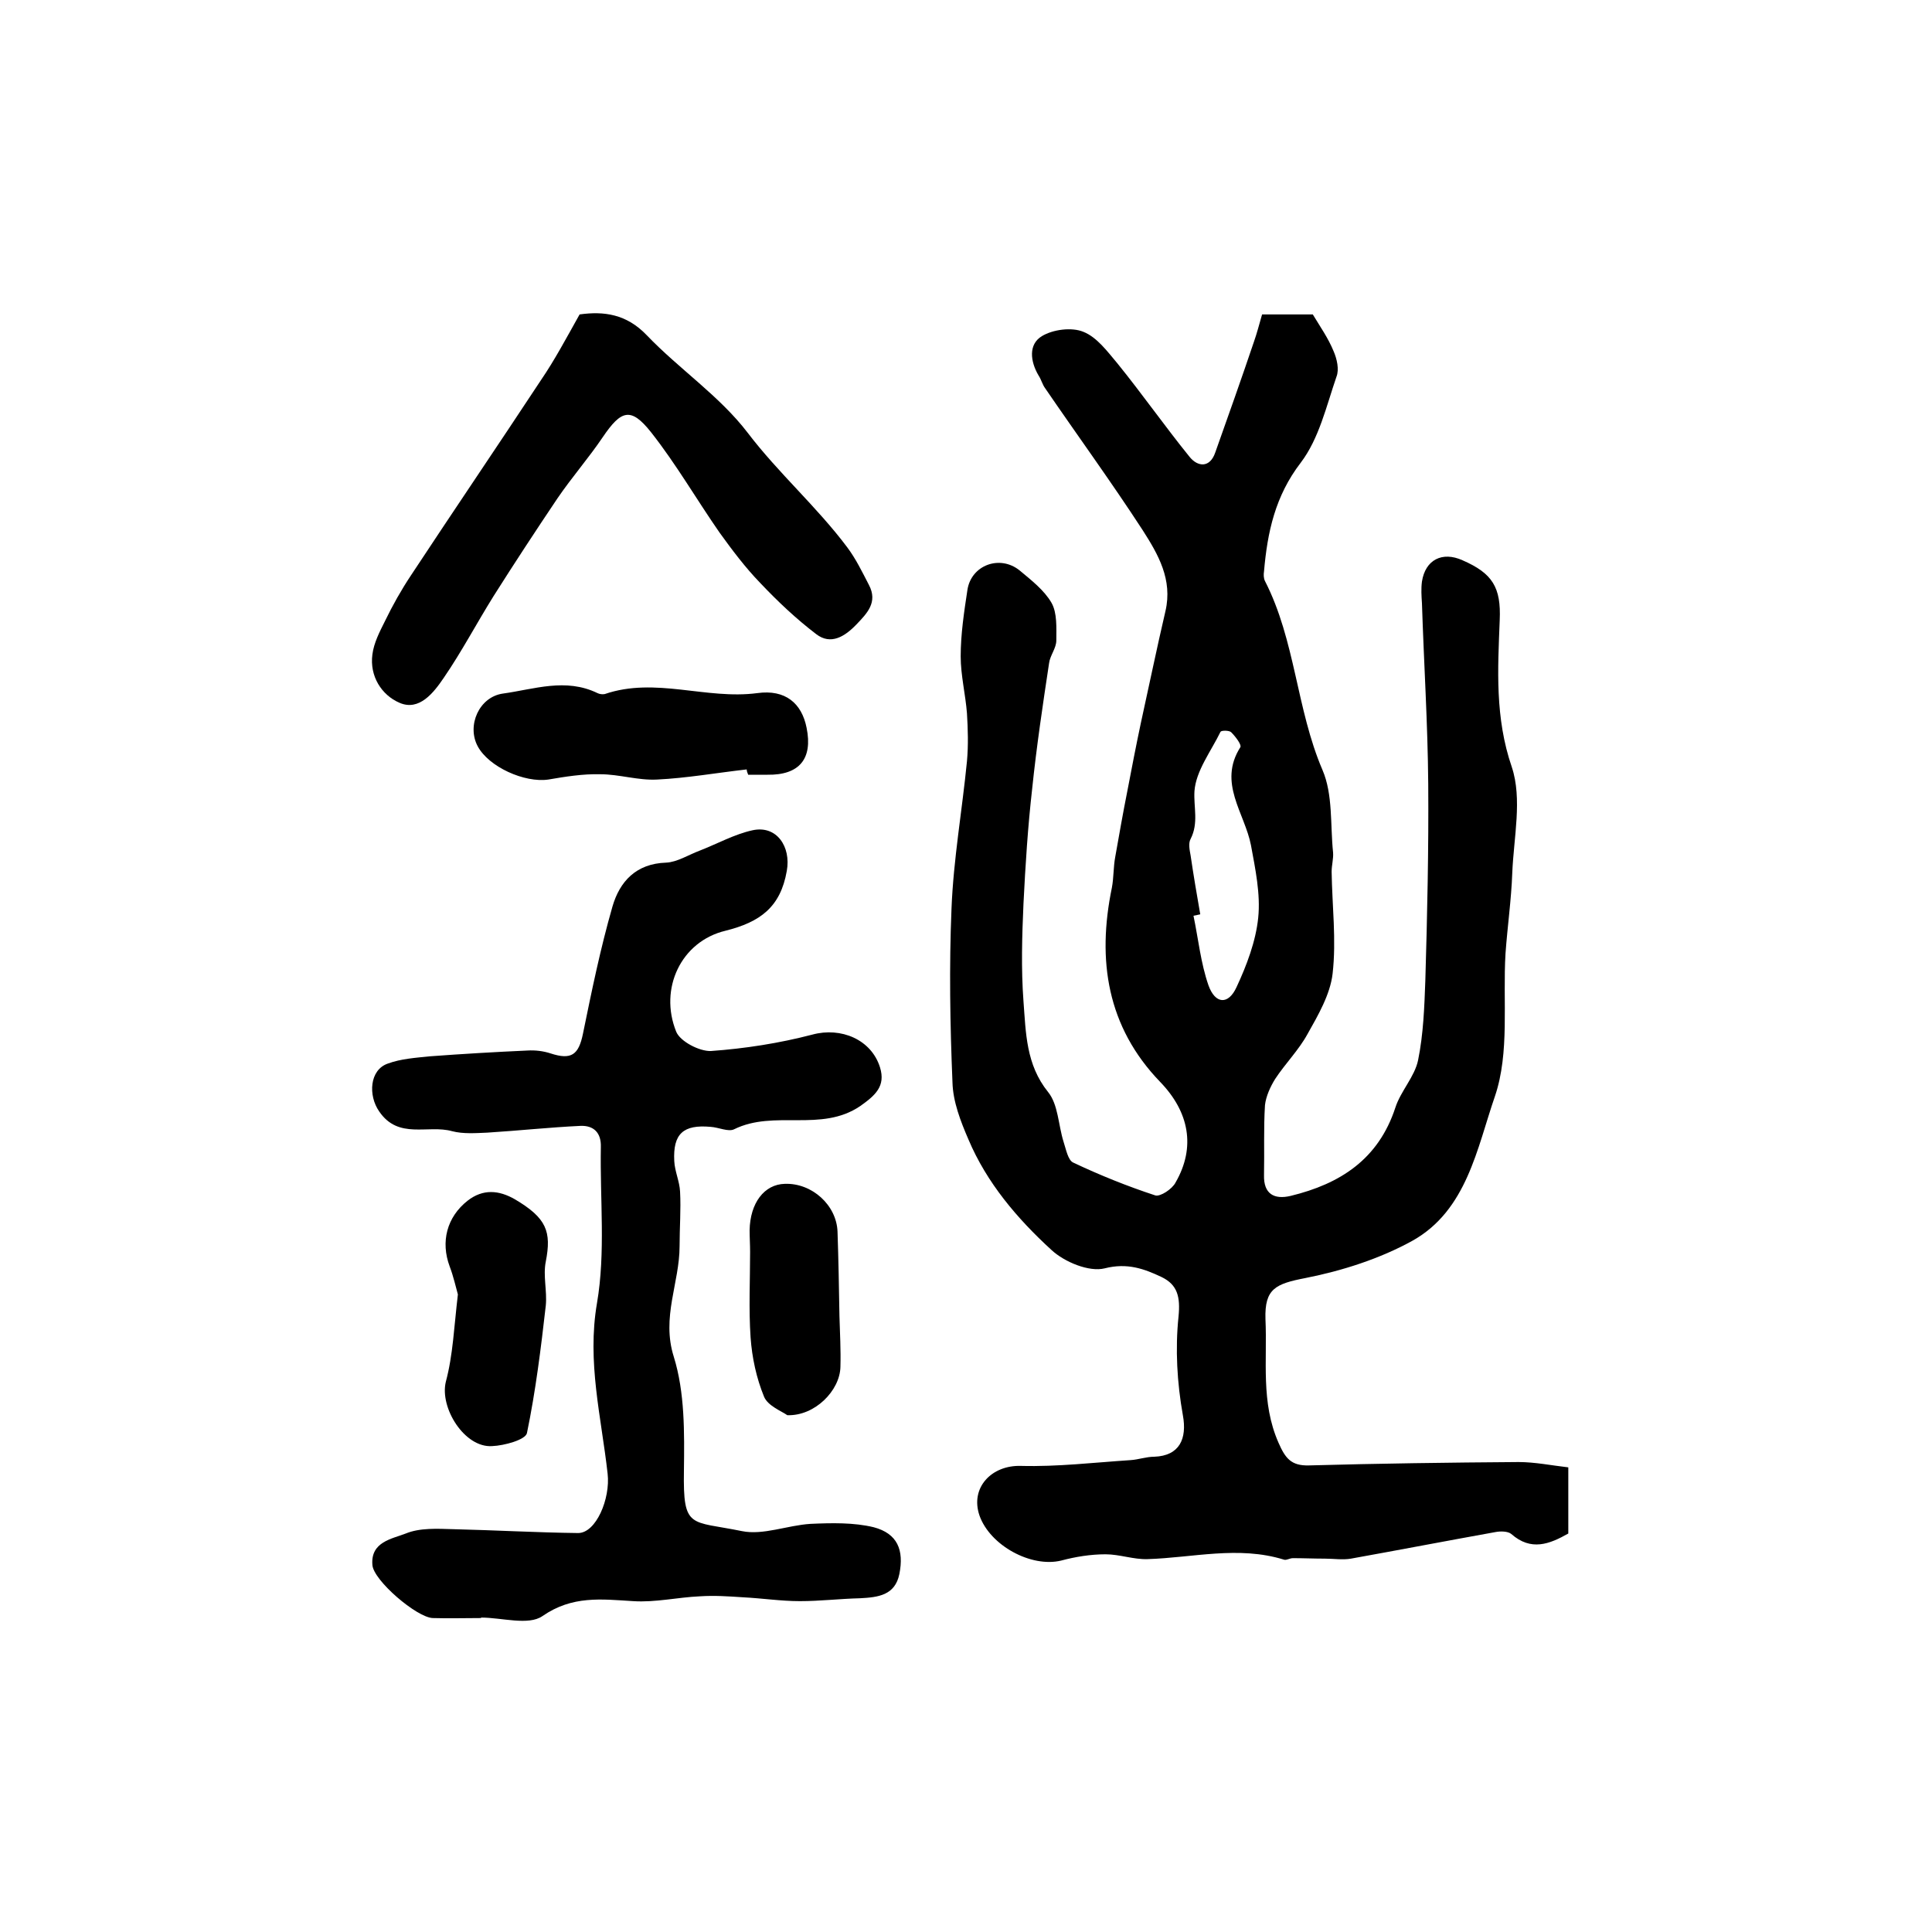
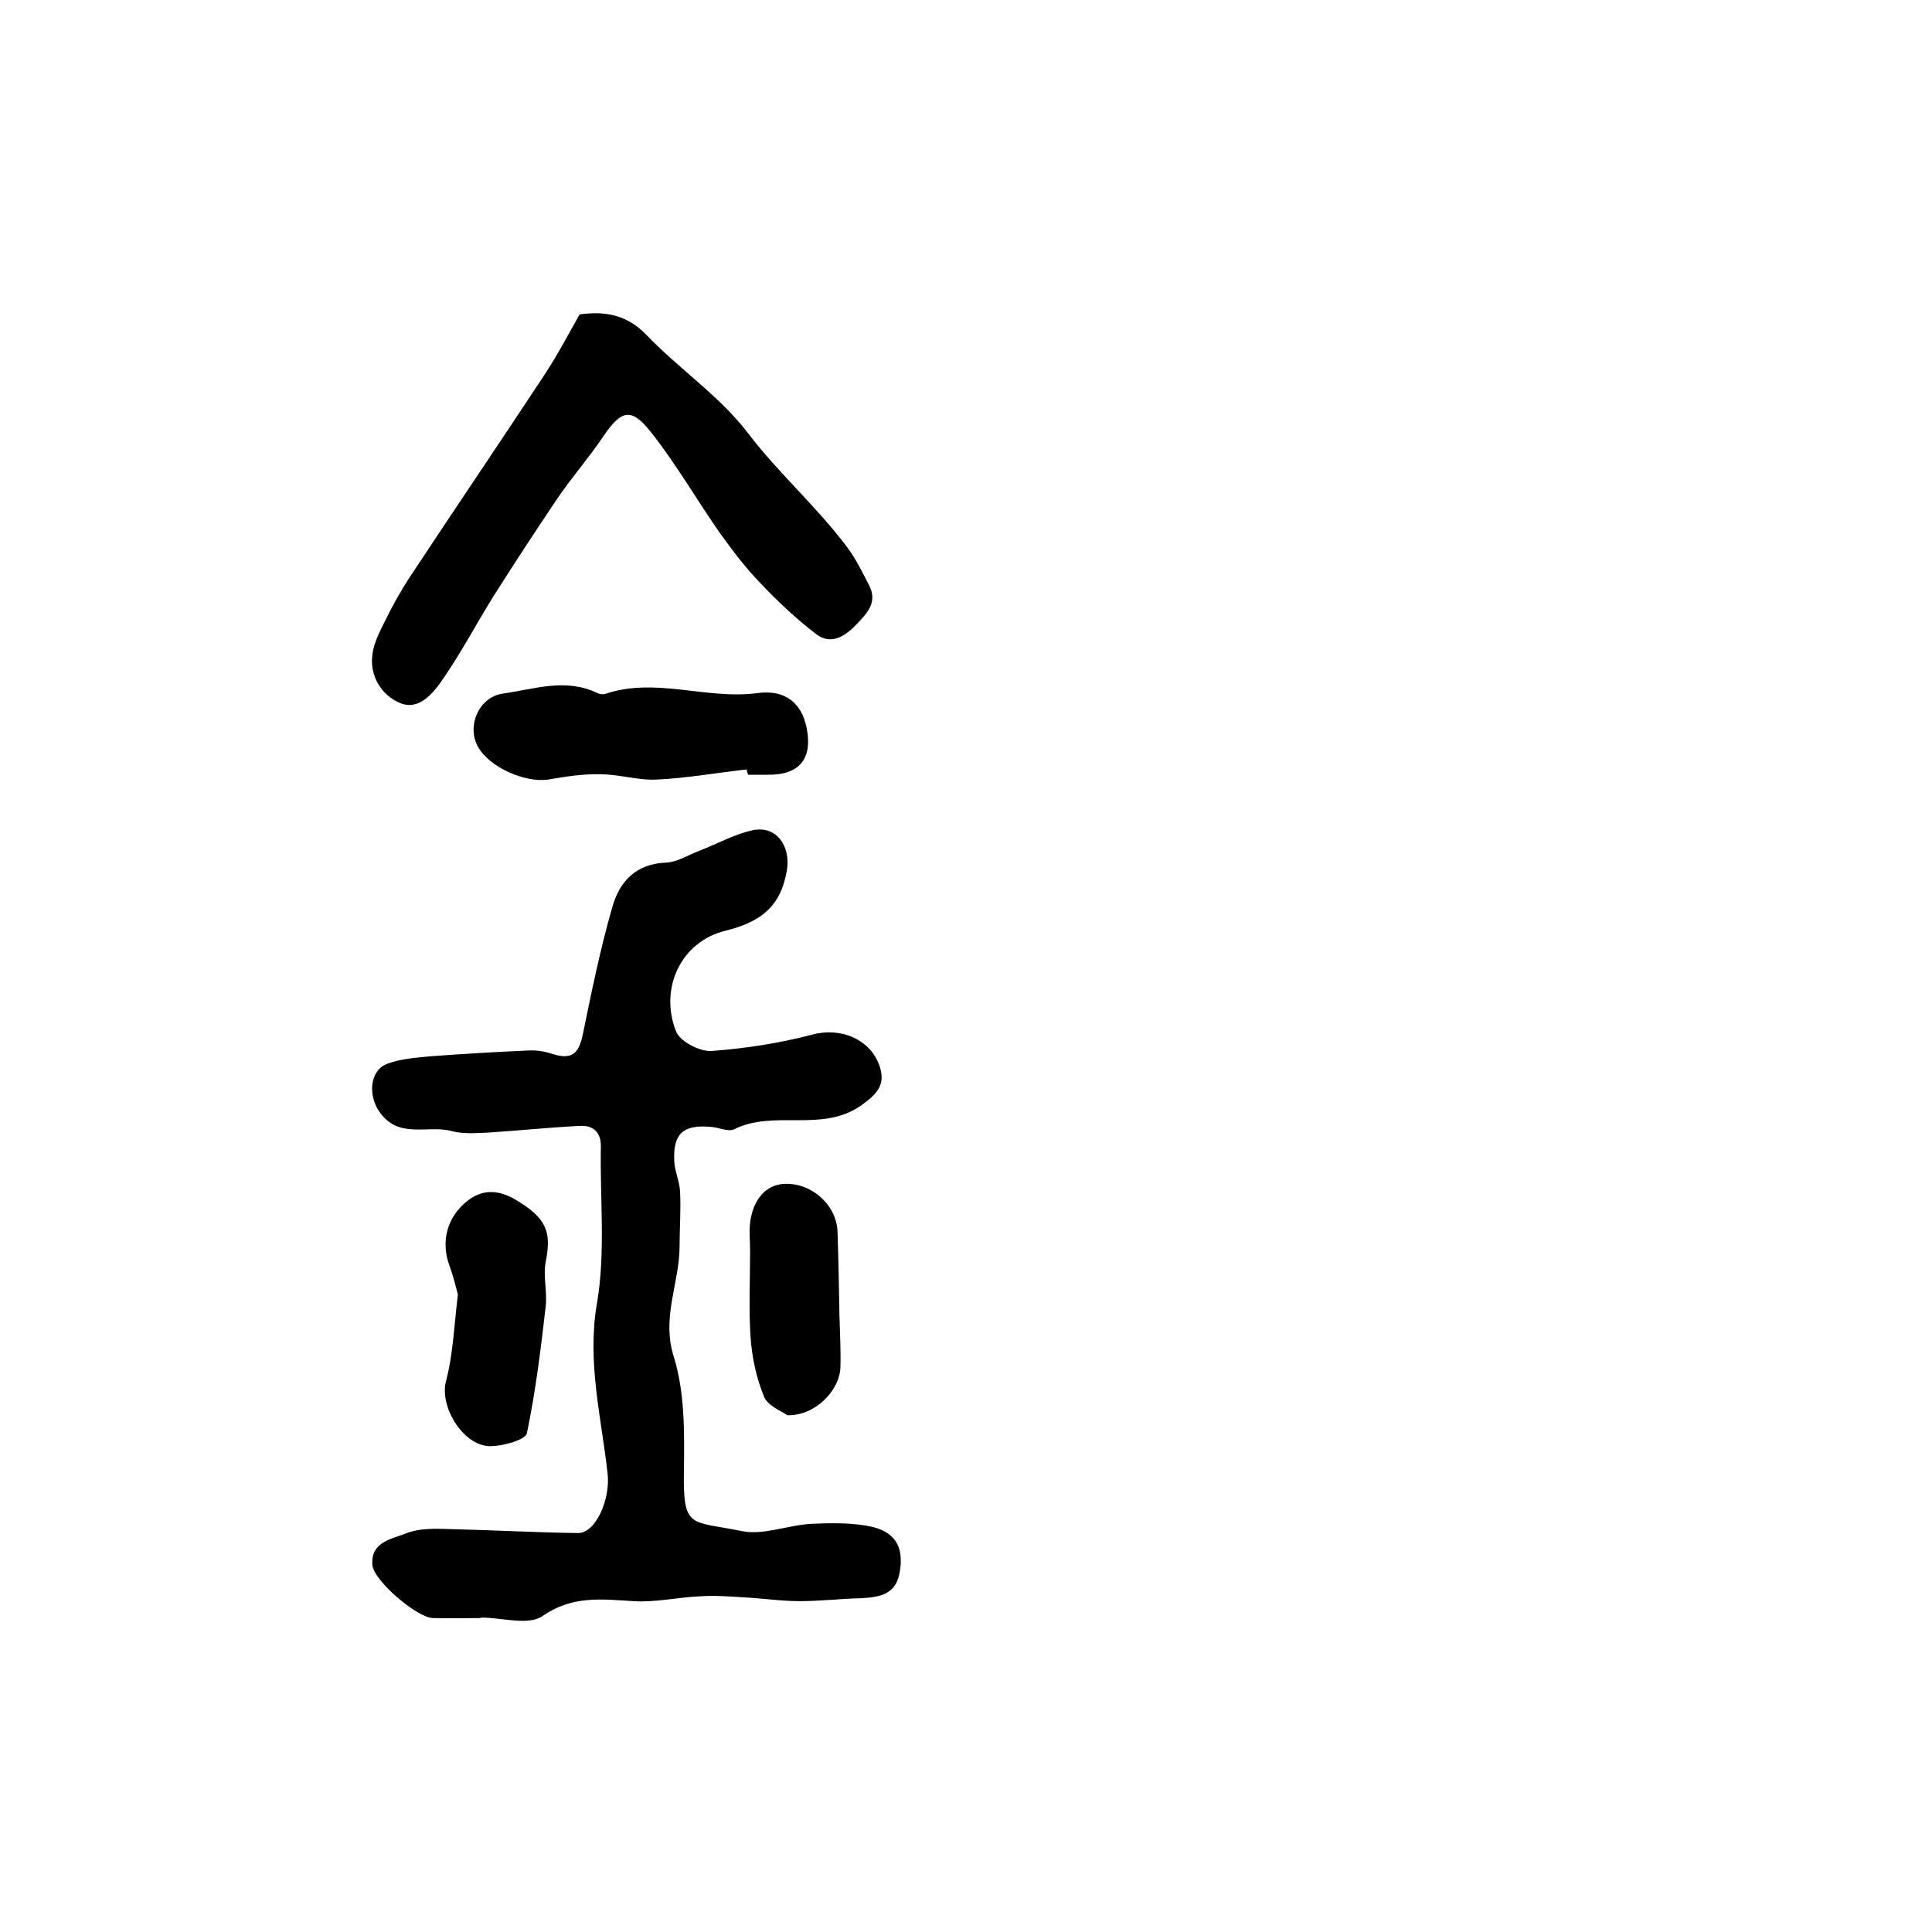
<svg xmlns="http://www.w3.org/2000/svg" version="1.1" id="图层_1" x="0px" y="0px" viewBox="0 0 400 400" style="enable-background:new 0 0 400 400;" xml:space="preserve">
  <style type="text/css">
	.st0{fill:#FFFFFF;}
</style>
  <g>
-     <path d="M261.3,65.1c3.5,0,7,0,10.5,0c1.5,2.5,3.2,4.9,4.3,7.6c0.7,1.6,1.2,3.8,0.6,5.3c-2.1,6.1-3.6,12.8-7.4,17.8   c-5.3,6.9-6.9,14.4-7.6,22.5c-0.1,0.6-0.1,1.4,0.2,2c6.3,12.3,6.5,26.5,11.9,39.1c2.2,5.1,1.6,11.4,2.2,17.1c0.1,1.3-0.3,2.6-0.3,4   c0.1,7,1,14.1,0.2,21.1c-0.5,4.3-3,8.6-5.2,12.5c-1.8,3.3-4.6,6.1-6.7,9.3c-1,1.6-1.9,3.6-2.1,5.4c-0.3,4.8-0.1,9.7-0.2,14.5   c-0.1,3.9,2.1,5.1,5.5,4.3c10.3-2.5,18.2-7.6,21.7-18.3c1.1-3.4,4-6.4,4.7-9.8c1.1-5.4,1.3-11,1.5-16.5c0.4-13.6,0.7-27.2,0.6-40.7   c-0.1-12.5-0.9-24.9-1.3-37.4c-0.1-1.5-0.2-3,0-4.5c0.7-4.5,4.2-6.3,8.4-4.4c6.2,2.7,8,5.6,7.7,12.4c-0.4,10.2-1,20.2,2.5,30.4   c2.2,6.6,0.4,14.6,0.1,21.9c-0.2,5.6-1,11.1-1.4,16.7c-0.6,9.9,0.9,20.5-2.2,29.6c-3.7,10.7-5.8,23.6-17.1,29.9   c-6.7,3.7-14.5,6.2-22.1,7.7c-6.2,1.2-8.5,2.2-8.3,8.5c0.4,8.6-1,17.2,2.7,25.6c1.4,3.2,2.6,4.8,6.3,4.7   c14.4-0.4,28.9-0.6,43.4-0.7c3.4,0,6.8,0.7,10.3,1.1c0,5,0,9.3,0,13.7c-3.9,2.2-7.7,3.7-11.8,0.1c-0.7-0.6-2.3-0.6-3.3-0.4   c-10,1.8-19.9,3.7-29.9,5.5c-1.7,0.3-3.6,0-5.4,0c-2.2,0-4.4-0.1-6.6-0.1c-0.7,0-1.4,0.5-1.9,0.3c-9.4-2.9-18.8-0.4-28.2-0.1   c-2.9,0.1-5.8-1-8.7-1c-3.1,0-6.2,0.5-9.2,1.3c-6.2,1.5-14.7-3.1-16.9-9.3c-2-5.8,2.5-10.5,8.6-10.3c7.5,0.2,15.1-0.7,22.7-1.2   c1.6-0.1,3.2-0.7,4.9-0.7c5.2-0.2,6.8-3.7,5.9-8.6c-1.2-6.7-1.6-13.7-0.9-20.4c0.4-4.1-0.2-6.6-3.5-8.2c-3.6-1.7-7.1-3-11.8-1.8   c-3.2,0.8-8.3-1.3-11-3.8c-7.1-6.5-13.4-13.9-17.2-22.9c-1.6-3.7-3.2-7.8-3.3-11.8c-0.5-12-0.7-24-0.2-36   c0.4-10.2,2.2-20.3,3.2-30.5c0.3-3.3,0.2-6.6,0-9.9c-0.3-3.9-1.3-7.9-1.3-11.8c0-4.6,0.7-9.2,1.4-13.8c0.8-5.1,6.7-7.3,10.8-4   c2.4,2,5.1,4.1,6.6,6.7c1.2,2.1,1,5.2,1,7.8c0,1.6-1.3,3.1-1.5,4.7c-1.3,8.6-2.6,17.3-3.5,26c-0.9,7.9-1.4,15.8-1.8,23.8   c-0.3,6.7-0.5,13.5,0,20.2c0.5,6.5,0.5,13.1,5.1,18.8c2.1,2.6,2.1,6.8,3.2,10.3c0.5,1.5,0.9,3.8,2,4.3c5.5,2.6,11.2,4.9,17,6.8   c1,0.3,3.5-1.3,4.2-2.7c4.2-7.3,2.8-14.6-3.2-20.8c-11-11.4-13.1-25.2-10-40.2c0.4-2.1,0.3-4.3,0.7-6.4c0.8-4.5,1.6-9.1,2.5-13.6   c0.9-4.7,1.8-9.4,2.8-14.1c1.7-7.7,3.3-15.5,5.1-23.2c1.5-6.5-1.5-11.7-4.7-16.7c-6.5-10-13.5-19.6-20.2-29.4   c-0.6-0.8-0.8-1.8-1.4-2.7c-1.7-2.9-2.1-6.4,0.7-8.1c2.3-1.4,6.2-1.9,8.6-0.9c2.8,1.1,5,4.1,7.1,6.6c5.1,6.3,9.8,13,14.9,19.3   c1.7,2.1,4.2,2.3,5.3-0.9c2.7-7.6,5.4-15.2,8-22.9C260.2,69.1,260.7,67.2,261.3,65.1z M248.5,189.3c-0.5,0.1-0.9,0.2-1.4,0.3   c1,4.8,1.5,9.8,3.1,14.4c1.4,3.9,4.1,4.1,5.8,0.4c2.1-4.5,4-9.5,4.5-14.4c0.5-4.9-0.6-10.1-1.5-15c-1.3-6.7-6.9-12.9-2.2-20.3   c0.3-0.5-1-2.2-1.9-3.1c-0.4-0.4-2-0.4-2.2-0.1c-2,4.1-5.1,8.1-5.4,12.3c-0.2,3.3,0.9,6.6-0.8,9.9c-0.5,0.9-0.2,2.3,0,3.4   C247.1,181.2,247.8,185.3,248.5,189.3z" />
    <path d="M99.6,335c-3.3,0-6.7,0.1-10,0c-3.3-0.1-12.3-7.8-12.5-11c-0.4-4.8,4.1-5.4,6.9-6.5c2.9-1.2,6.5-1,9.8-0.9   c8.6,0.2,17.3,0.7,25.9,0.8c3.7,0,6.7-7.1,6.1-12.3c-1.3-11.7-4.3-23.1-2.2-35.3c1.8-10.5,0.6-21.5,0.8-32.3c0.1-3-1.5-4.5-4.2-4.4   c-6.4,0.3-12.9,1-19.3,1.4c-2.4,0.1-5,0.3-7.3-0.3c-5-1.4-11.1,1.8-15.1-4.1c-2.3-3.3-2-8.6,1.8-9.9c2.7-1,5.8-1.2,8.7-1.5   c6.7-0.5,13.5-0.9,20.2-1.2c1.6-0.1,3.3,0.1,4.8,0.6c4.3,1.4,5.8,0.3,6.7-4.1c1.8-8.8,3.6-17.6,6.1-26.3c1.5-5.2,4.9-8.9,11.1-9.1   c2.3-0.1,4.6-1.6,7-2.5c3.6-1.4,7.2-3.4,10.9-4.2c5-1.1,8,3.4,7.1,8.4c-1.3,7.5-5.5,10.6-12.7,12.4c-9.2,2.2-13.8,12-10.2,20.9   c0.8,2,4.8,4.1,7.2,4c7-0.5,14.1-1.6,21-3.4c5.9-1.6,12.2,1,14,6.8c1.2,3.9-1,5.8-4.1,8c-8.1,5.5-17.8,0.7-26.1,4.8   c-1.2,0.6-3.2-0.4-4.9-0.5c-5.6-0.5-7.8,1.4-7.5,7.1c0.1,2.1,1.1,4.2,1.2,6.3c0.2,3.7-0.1,7.5-0.1,11.3c0,7.6-3.8,14.7-1.2,22.9   c2.3,7.4,2.2,15.7,2.1,23.6c-0.2,12.2,1.3,10.3,12,12.5c4.4,0.9,9.4-1.2,14.2-1.5c4.4-0.2,9-0.3,13.1,0.7c4.9,1.3,6.3,4.7,5.3,9.7   c-0.9,4.4-4.4,4.8-8.1,5c-4.2,0.1-8.3,0.6-12.5,0.6c-3.9,0-7.8-0.6-11.8-0.8c-3-0.2-5.9-0.4-8.9-0.2c-4.6,0.2-9.2,1.3-13.8,1   c-6.6-0.4-12.6-1.2-18.8,3.1c-2.9,2-8.4,0.3-12.7,0.3C99.6,334.7,99.6,334.9,99.6,335z" />
    <path d="M120,65.1c5-0.7,9.7-0.1,13.9,4.3c6.7,7,15.1,12.6,20.9,20.2c6.4,8.4,14.3,15.3,20.6,23.7c1.8,2.4,3.1,5.1,4.5,7.8   c1.9,3.6-0.4,5.9-2.6,8.2c-2.4,2.5-5.3,4.3-8.3,2c-4.2-3.2-8-6.8-11.6-10.6c-3.1-3.2-5.8-6.8-8.4-10.4c-4.8-6.9-9-14.2-14.2-20.8   c-4.2-5.3-6.2-4.6-10,1c-2.9,4.3-6.4,8.3-9.4,12.7c-4.5,6.7-8.9,13.4-13.2,20.2c-3.5,5.6-6.6,11.5-10.3,16.9   c-2.1,3.1-5.1,7-9.2,5.2c-3.7-1.6-6.2-5.5-5.6-10c0.3-2.4,1.5-4.7,2.6-6.9c1.6-3.3,3.4-6.5,5.4-9.5c8.9-13.5,18-26.9,26.9-40.4   C114.8,74.6,117.2,70.1,120,65.1z" />
    <path d="M154.6,159.3c-6.2,0.7-12.4,1.8-18.6,2.1c-3.9,0.2-7.8-1.1-11.7-1.1c-3.6-0.1-7.3,0.5-10.8,1.1c-4.9,0.7-12.3-2.6-14.6-6.9   c-2.3-4.3,0.3-10.2,5.2-10.9c6.5-0.9,13-3.3,19.6-0.1c0.4,0.2,1,0.3,1.5,0.2c10.5-3.6,21,1.2,31.6-0.2c5.8-0.8,9.2,2.1,10.2,7.2   c1.3,6.4-1.5,9.8-8.1,9.7c-1.3,0-2.7,0-4,0C154.7,159.9,154.6,159.6,154.6,159.3z" />
    <path d="M94.8,268c-0.4-1.4-0.9-3.7-1.7-5.8c-1.9-5.1-0.6-10.2,3.7-13.6c3.2-2.5,6.5-2.2,9.8-0.3c6.6,3.9,7.6,6.7,6.4,12.9   c-0.6,2.9,0.3,6.1,0,9.1c-1,8.8-2.1,17.7-3.9,26.4c-0.3,1.4-4.7,2.6-7.2,2.7c-5.7,0.4-10.9-7.9-9.6-13.3   C93.8,280.5,94,274.7,94.8,268z" />
    <path d="M163,293c-1.1-0.8-4-1.9-4.8-3.8c-1.6-3.9-2.5-8.1-2.8-12.3c-0.4-5.9-0.1-11.8-0.1-17.7c0-1.5-0.1-3-0.1-4.5   c0.1-5.6,3-9.5,7.3-9.6c5.6-0.2,10.7,4.4,10.9,9.9c0.2,5.8,0.3,11.6,0.4,17.5c0.1,3.5,0.3,7,0.2,10.5   C173.9,287.9,168.7,293.2,163,293z" />
  </g>
</svg>